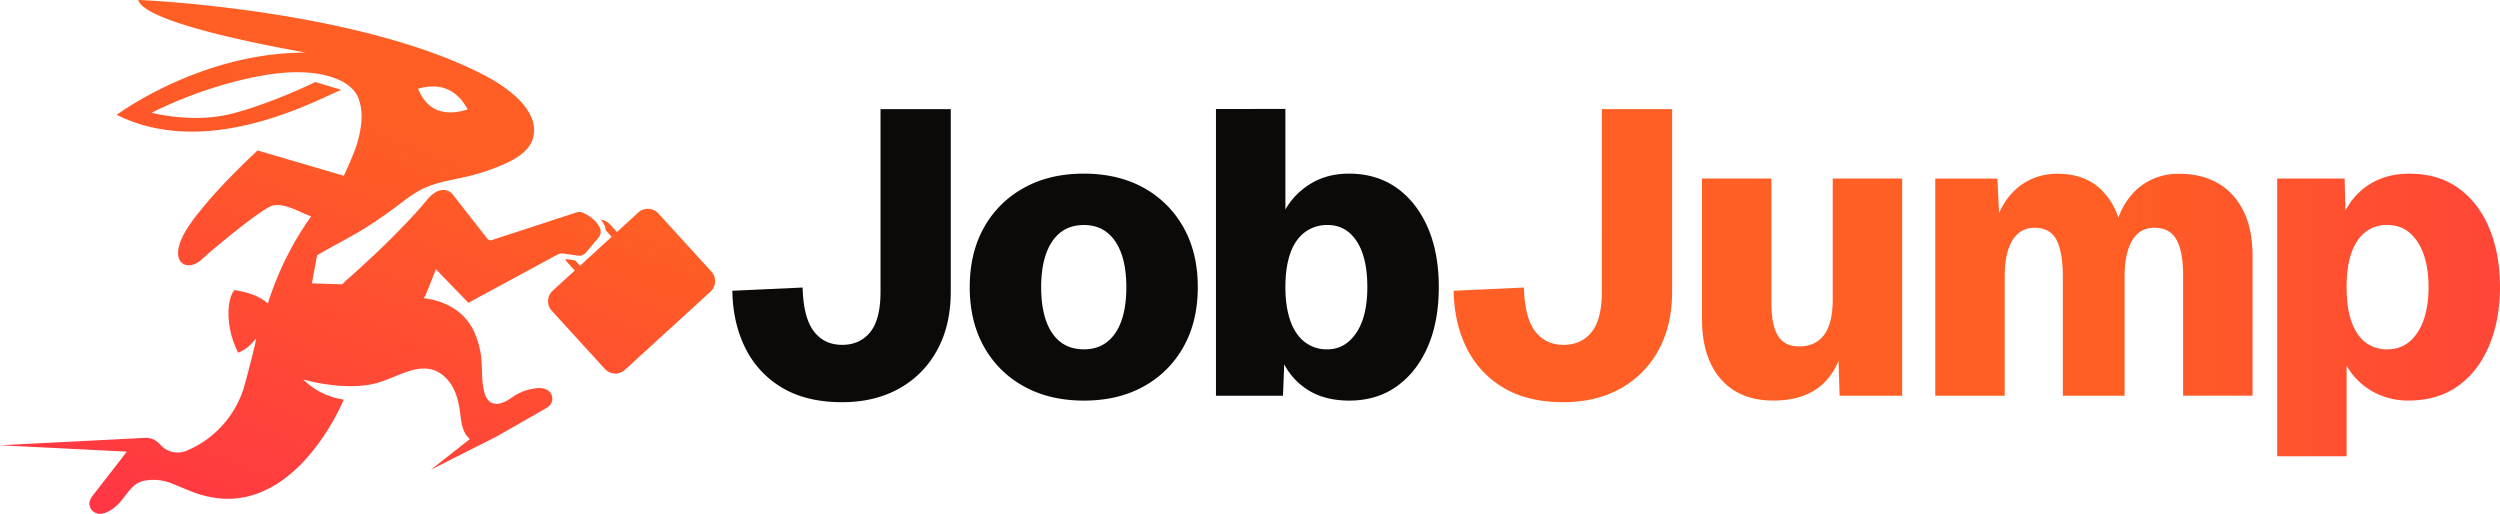
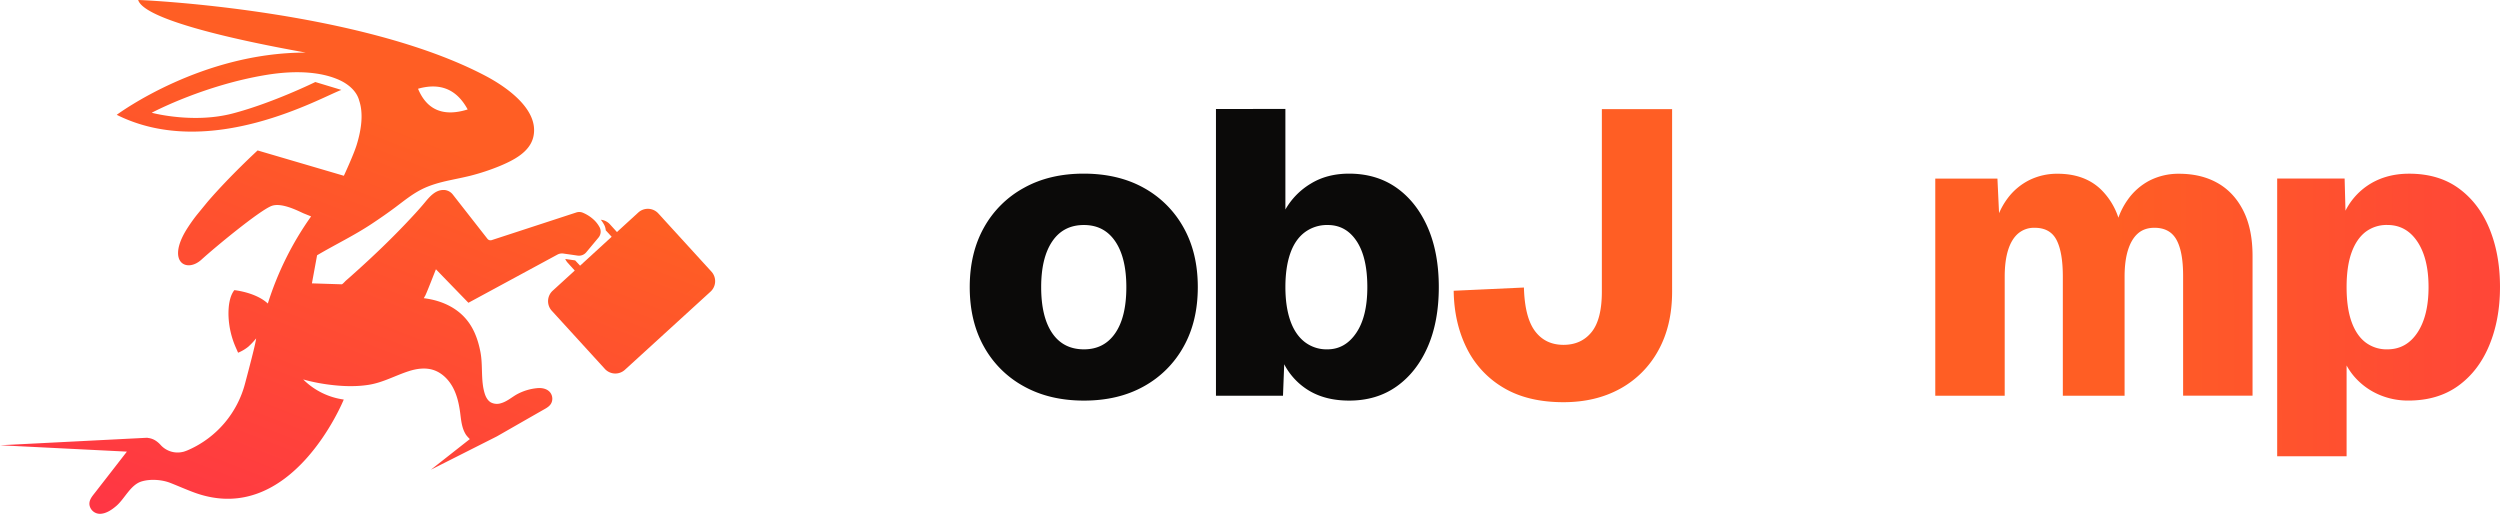
<svg xmlns="http://www.w3.org/2000/svg" xmlns:xlink="http://www.w3.org/1999/xlink" id="Layer_1" data-name="Layer 1" viewBox="0 0 1939.35 398.58">
  <defs>
    <linearGradient id="linear-gradient" x1="509.28" y1="176.39" x2="307.02" y2="693.81" gradientUnits="userSpaceOnUse">
      <stop offset="0" stop-color="#ff5e24" />
      <stop offset="1" stop-color="#ff2056" />
    </linearGradient>
    <linearGradient id="linear-gradient-2" x1="292.72" y1="91.73" x2="90.46" y2="609.15" xlink:href="#linear-gradient" />
    <linearGradient id="linear-gradient-3" x1="1640.06" y1="197.39" x2="2929.31" y2="194.53" gradientUnits="userSpaceOnUse">
      <stop offset="0" stop-color="#ff5e24" />
      <stop offset="0.22" stop-color="#ff4737" />
      <stop offset="0.49" stop-color="#ff3148" />
      <stop offset="0.75" stop-color="#ff2452" />
      <stop offset="1" stop-color="#ff2056" />
    </linearGradient>
    <linearGradient id="linear-gradient-4" x1="1640.12" y1="223.96" x2="2929.36" y2="221.1" xlink:href="#linear-gradient-3" />
    <linearGradient id="linear-gradient-5" x1="1640.12" y1="220.93" x2="2929.36" y2="218.06" xlink:href="#linear-gradient-3" />
    <linearGradient id="linear-gradient-6" x1="1640.17" y1="244.8" x2="2929.41" y2="241.93" xlink:href="#linear-gradient-3" />
  </defs>
  <title>vector file</title>
  <path d="M551.84,210.65l-41.13-45.06a11,11,0,0,0-15.59-.71L478.59,180l-5.44-6a11,11,0,0,0-7.07-3.53,25.75,25.75,0,0,1,2.55,3.83,10.68,10.68,0,0,1,1.27,4.37h0l4.59,5L450,206.11,446.18,202l-7.7-1.11a11.14,11.14,0,0,0,1.95,3l5.43,6-17.1,15.61a11,11,0,0,0-.71,15.58l41.14,45.07a11,11,0,0,0,15.58.71l66.36-60.57A11,11,0,0,0,551.84,210.65Z" fill="url(#linear-gradient)" />
  <path d="M416.67,301.11a40.9,40.9,0,0,0-16.36,5.16c-3.87,2.33-7.41,5.38-11.85,6.57a10.13,10.13,0,0,1-7.79-.74c-2.44-1.48-3.86-4.21-4.69-6.92-3.14-10.17-1.26-21.53-3.27-32-1.72-9.08-4.83-18-10.76-25.18-7.49-9.12-18.38-14.19-29.85-16.18-1.12-.19-2.23-.36-3.35-.5l1.25-2.21c2.11-4.58,6.76-16.79,8.18-20.23.76.84,25.19,26,25.19,26l69.3-37.51a7.54,7.54,0,0,1,4.31-.7l.58.1,5.64.79,4.89.72a7.34,7.34,0,0,0,6.68-2.57l9.47-11.36a7.25,7.25,0,0,0,.89-8.07c-.06-.1-.1-.18-.16-.27a22.68,22.68,0,0,0-3.68-4.91,28.8,28.8,0,0,0-9.07-6.05,7.26,7.26,0,0,0-5.15-.23l-45.65,14.92-20,6.53a3,3,0,0,1-3.28-1l-26.94-34.43a9.22,9.22,0,0,0-6.4-3.46c-.32,0-.63,0-.94,0-6.11,0-10.61,5.19-14.21,9.57-4.85,5.88-10.12,11.45-15.38,17-11.7,12.27-23.93,24-36.52,35.36q-3.13,2.82-6.28,5.63l-3.2,2.8c-.53.47-2.54,2.81-3.2,2.81l-23-.73-.09-.11,4-21.72.05,0c14.51-8.56,28.75-15.29,42.78-24.65,6.11-4.06,12.13-8.23,18-12.62,6.47-4.84,12.68-9.94,19.9-13.64,7-3.58,14.56-5.61,22.17-7.24,5.29-1.13,10.58-2.18,15.85-3.47a170.85,170.85,0,0,0,23.17-7.67c10.33-4.35,23.14-10.66,25.85-22.63,4.75-21.12-21.22-38.78-36.71-47C280,7.69,111.46,0,107.3,0a.09.09,0,0,0-.09.1c6.5,20.06,128.17,40.13,129.85,40.7C156.83,40.77,93.45,87,90.64,89v.11C163.07,125.28,250,75,264.68,69.83V69.7L244.6,63.63S211.51,79.9,180.6,88c-29.62,7.79-60.19.17-62.76-.49a.53.53,0,0,1,0-.13C120.51,86,159,66.05,206.07,58.2c26.76-4.46,43.92-1.27,54,2.56.45.17.89.34,1.34.53l.77.31a7.83,7.83,0,0,1,.73.33c.49.22.95.44,1.38.65s.66.33,1,.5.57.3.86.46l0,0c6.33,3.59,11,8.61,12.5,14.55,3.2,9.4,2,21.49-2,34.41-2.41,7.77-9.9,23.85-9.9,23.85l-66.91-19.65s-21.38,19.6-38.82,39.85l-8.42,10.28a130,130,0,0,0-8.27,11.83c-15,24.85.52,33.13,11.91,22.78s45-38,54.35-41.66c7.53-2.91,20.15,3.56,24.69,5.64l6.06,2.45a241.68,241.68,0,0,0-33.55,67.52l-.11,0c-9.13-8.42-24.84-10.2-25.82-10.3,0,0-.07,0-.08,0-3.48,4.42-4.69,11.73-4.53,19.4a66.85,66.85,0,0,0,5.84,25.47l1.61,3.66a32.1,32.1,0,0,0,7.77-4.55l.23-.19a56.49,56.49,0,0,0,6-6.38l0,0a23.19,23.19,0,0,1-.58,3.12s0,.08,0,.11c-.83,4.32-4.37,18.08-8,31.69a77.82,77.82,0,0,1-43.53,51.42,34.61,34.61,0,0,1-4.37,1.65l-.14,0a17.7,17.7,0,0,1-17.48-5.32,19.84,19.84,0,0,0-3.52-3.1,13.59,13.59,0,0,0-4-1.9,13,13,0,0,0-2.64-.47v-.13L0,345.41l98.43,4.93L82,371.51c-2.77,3.54-5.52,7.1-8.29,10.66-2.23,2.86-4.91,5.83-4.26,9.75a8.21,8.21,0,0,0,8.33,6.66c4.69-.15,9.14-3.24,12.56-6.2,6.5-5.64,10.9-16.31,19.52-18.91,6.79-2.05,15.71-1.4,22.1,1.08,6.08,2.36,13.25,5.56,19.39,7.76,75.13,26.87,115.32-72.37,115.32-72.37a55.18,55.18,0,0,1-31.45-15.59,139.63,139.63,0,0,0,17.72,3.72c10.68,1.52,21.85,2.15,32.67.51,11.37-1.71,20.84-7.23,31.63-10.69,6-1.92,12.56-2.82,18.57-1,6.61,2,11.93,7.19,15.29,13.25s4.91,12.91,5.83,19.75c.81,6,1.17,12.25,4.7,17.58a28.24,28.24,0,0,0,2.84,3.14l-30.22,23.76,51.18-25.84,23.44-13.42,11.73-6.7c3.34-1.9,7-3.54,7.73-7.73a7.91,7.91,0,0,0-1.62-6.34C424.37,301.51,420.31,300.72,416.67,301.11ZM324.39,68.81c16.51-4.62,29.58-.13,38.35,16a.11.11,0,0,1-.06.13c-18.89,5.87-31.59.2-38.35-16A.49.49,0,0,0,324.39,68.81Z" fill="url(#linear-gradient-2)" />
-   <path d="M683.06,226.18q0,21.6-8,31.47t-21.76,9.86q-14.09,0-22.08-10.64t-8.61-33.82l-54.48,2.5q.3,24.73,10,44.31a73.17,73.17,0,0,0,28.49,30.84Q625.44,312,653.31,312q25.05,0,44-10.49a74.38,74.38,0,0,0,29.59-29.75q10.65-19.26,10.65-45.56V84.64H683.06Z" fill="#0b0a09" />
  <path d="M887.22,145.7q-19.72-10.95-46.35-11t-46.5,11a78.29,78.29,0,0,0-31,30.69q-11.11,19.73-11.11,46.34t11.11,46.35a78.2,78.2,0,0,0,31,30.68q19.89,11,46.5,11t46.35-11a78.5,78.5,0,0,0,30.84-30.68q11.12-19.72,11.12-46.35t-11.12-46.34A78.59,78.59,0,0,0,887.22,145.7ZM865.14,258.43Q856.53,271,840.87,271q-16,0-24.58-12.53t-8.61-35.7q0-22.84,8.61-35.54t24.58-12.68q15.66,0,24.27,12.68t8.61,35.54Q873.75,245.92,865.14,258.43Z" fill="#0b0a09" />
  <path d="M1083.4,145.7q-15.51-10.95-36.8-11-17.22,0-29.9,7.83a55.27,55.27,0,0,0-19.57,20v-78H943.27V307h52l.94-24.43a51.72,51.72,0,0,0,19.88,20.83q12.69,7.35,30.53,7.36,21.3,0,36.8-11t24.11-30.68q8.61-19.72,8.61-46.35t-8.61-46.34Q1098.89,156.67,1083.4,145.7Zm-31.32,112.57Q1043.47,271,1029.69,271a27.71,27.71,0,0,1-17.69-5.8q-7.37-5.79-11.11-16.59t-3.76-25.84q0-15.33,3.76-26.14t11.27-16.44a28.9,28.9,0,0,1,17.85-5.64q14.09,0,22.39,12.53t8.29,35.69Q1060.69,245.59,1052.08,258.27Z" fill="#0b0a09" />
  <path d="M1242.62,226.18q0,21.6-8,31.47t-21.76,9.86q-14.1,0-22.08-10.64t-8.61-33.82l-54.49,2.5q.32,24.73,10,44.31a73.13,73.13,0,0,0,28.5,30.84Q1185,312,1212.88,312q25,0,44-10.49a74.45,74.45,0,0,0,29.59-29.75q10.65-19.26,10.65-45.56V84.64h-54.49Z" fill="url(#linear-gradient-3)" />
-   <path d="M1421.73,231.81q0,19.11-6.73,28t-19.26,8.93q-11.27,0-16.44-8.15t-5.16-26V138.5h-53.86V247.16q0,30.06,14.56,46.81t40.86,16.76q24.73,0,38.83-13.31a49.81,49.81,0,0,0,11.69-17.6l.84,27.15h48.53V138.5h-53.86Z" fill="url(#linear-gradient-4)" />
  <path d="M1720.31,142q-12.69-7.2-29.91-7.21a49.46,49.46,0,0,0-22.7,5.17,47.66,47.66,0,0,0-17.38,15.34,56.66,56.66,0,0,0-7,13.57A54.23,54.23,0,0,0,1629.81,147q-12.69-12.22-33.66-12.22a48.58,48.58,0,0,0-21.77,4.86,47.46,47.46,0,0,0-16.9,14.09,56.51,56.51,0,0,0-6.73,11.63l-1.26-26.82h-48.22V307h53.86V214.59q0-12.21,2.66-20.66t7.83-12.84a18.94,18.94,0,0,1,12.68-4.39q12.21,0,17.07,9.55t4.85,28.34V307h47.91V214.59q0-12.21,2.66-20.66t7.67-12.84q5-4.38,12.84-4.39,11.9,0,17.07,9.24t5.16,28v93h53.86V198.62q0-21-7.2-35.22T1720.31,142Z" fill="url(#linear-gradient-5)" />
  <path d="M1931.21,177.49q-8.16-19.89-23.8-31.32t-38.52-11.43q-19.1,0-33,9.71a51.57,51.57,0,0,0-16.41,19l-.66-24.94H1766.5V353.94h53.85V283.5a48.88,48.88,0,0,0,7.05,9.85,53.16,53.16,0,0,0,18.16,12.83,56.48,56.48,0,0,0,22.71,4.55q22.85,0,38.67-11.43t24.11-31.47q8.29-20,8.3-45.1Q1939.35,197.38,1931.21,177.49ZM1875.31,258q-8.61,13-23.33,13a27,27,0,0,1-17.06-5.48q-7.05-5.48-10.81-16.13t-3.76-26.62q0-16,3.76-26.61T1834.92,180a27,27,0,0,1,17.06-5.48q14.71,0,23.33,13t8.61,35.22Q1883.92,245,1875.31,258Z" fill="url(#linear-gradient-6)" />
</svg>